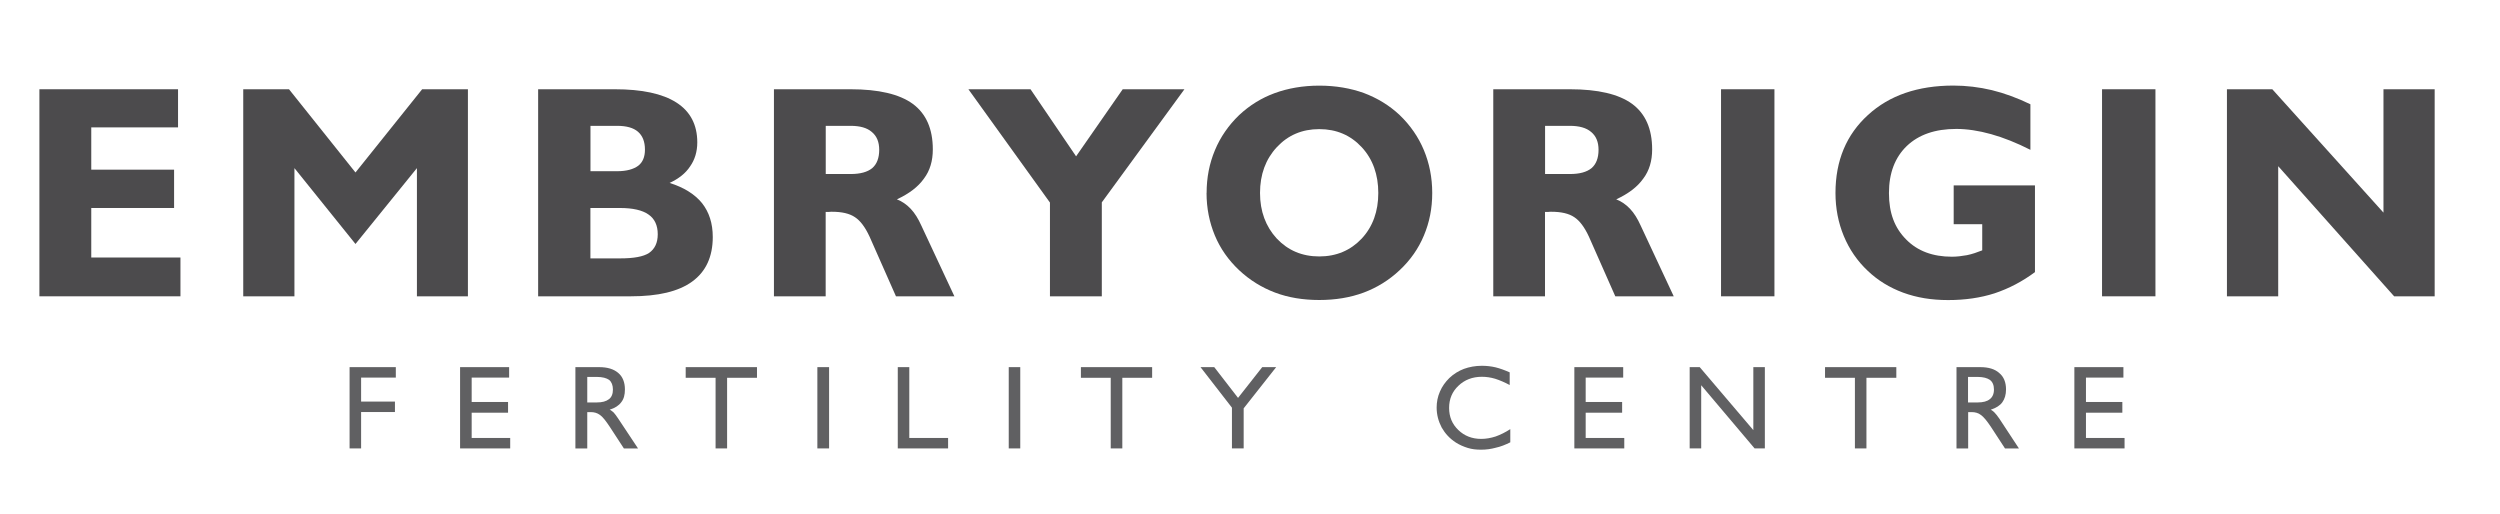
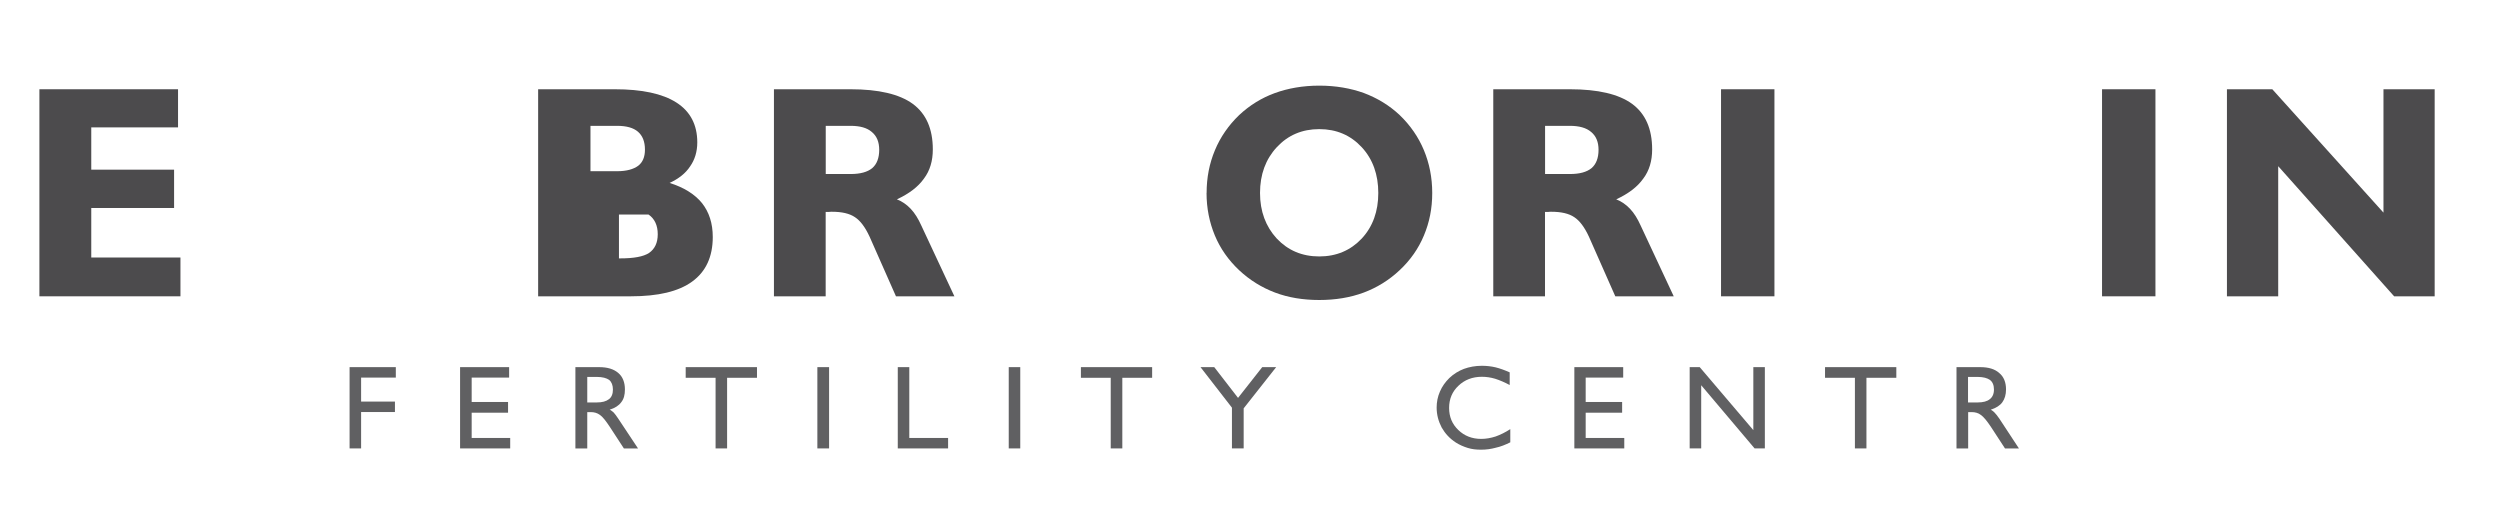
<svg xmlns="http://www.w3.org/2000/svg" id="Layer_1" data-name="Layer 1" viewBox="0 0 373.09 76.68">
  <defs>
    <style>
      .cls-1 {
        fill: #606062;
      }

      .cls-1, .cls-2 {
        stroke-width: 0px;
      }

      .cls-2 {
        fill: #4c4b4d;
      }
    </style>
  </defs>
  <g id="Layer_1-2" data-name="Layer_1">
    <polygon class="cls-1" points="52.17 66.92 52.17 54.79 59.07 54.79 59.07 56.35 53.89 56.35 53.89 59.93 58.94 59.93 58.94 61.49 53.89 61.49 53.89 66.92 52.17 66.92" />
    <polygon id="_1" data-name="1" class="cls-1" points="68.66 66.92 68.66 54.79 75.98 54.79 75.98 56.35 70.39 56.35 70.39 59.99 75.82 59.99 75.82 61.59 70.39 61.59 70.39 65.36 76.14 65.36 76.14 66.92 68.66 66.92" />
    <path id="_2" data-name="2" class="cls-1" d="M85.87,66.92v-12.13h3.55c1.24,0,2.18.29,2.86.88.65.55.98,1.4.98,2.44,0,.81-.16,1.43-.55,1.92-.36.49-.91.85-1.72,1.11.23.1.39.26.59.42.16.2.42.49.68.91l2.96,4.46h-2.11l-2.08-3.19c-.62-.94-1.11-1.56-1.5-1.82-.39-.29-.85-.42-1.37-.42h-.52v5.43h-1.76ZM87.63,60.06h1.43c.81,0,1.4-.16,1.82-.49.39-.29.59-.78.59-1.43s-.2-1.14-.55-1.43c-.39-.29-1.01-.46-1.85-.46h-1.43v3.81Z" />
    <polygon id="_3" data-name="3" class="cls-1" points="106.79 66.92 106.79 56.38 102.33 56.38 102.33 54.79 112.97 54.79 112.97 56.38 108.51 56.38 108.51 66.92 106.79 66.92" />
    <polygon id="_4" data-name="4" class="cls-1" points="121.98 66.92 121.98 54.79 123.73 54.79 123.73 66.92 121.98 66.92" />
    <polygon id="_5" data-name="5" class="cls-1" points="133.98 66.92 133.98 54.79 135.7 54.79 135.7 65.36 141.49 65.36 141.49 66.92 133.98 66.92" />
    <polygon id="_6" data-name="6" class="cls-1" points="150.54 66.92 150.54 54.79 152.26 54.79 152.26 66.92 150.54 66.92" />
    <polygon id="_7" data-name="7" class="cls-1" points="165.76 66.92 165.76 56.38 161.31 56.38 161.31 54.79 171.94 54.79 171.94 56.38 167.49 56.38 167.49 66.92 165.76 66.92" />
    <polygon id="_8" data-name="8" class="cls-1" points="183.85 66.92 183.85 60.84 179.16 54.79 181.21 54.79 184.76 59.38 188.37 54.79 190.45 54.79 185.6 60.94 185.6 66.92 183.85 66.92" />
    <path id="_9" data-name="9" class="cls-1" d="M225.39,64.03v1.98c-.72.36-1.43.65-2.18.81-.72.2-1.46.29-2.18.29s-1.37-.07-1.98-.26c-.65-.2-1.24-.46-1.79-.81-.91-.59-1.59-1.33-2.11-2.24-.49-.94-.75-1.92-.75-2.99,0-.81.16-1.63.49-2.37.33-.78.81-1.43,1.4-2.02.65-.62,1.4-1.07,2.18-1.37.81-.29,1.69-.46,2.67-.46.68,0,1.37.07,2.05.23.65.16,1.37.42,2.11.75v1.89c-.78-.42-1.5-.72-2.18-.94-.68-.2-1.33-.29-1.98-.29-1.4,0-2.57.46-3.48,1.33-.94.88-1.4,1.98-1.4,3.32s.46,2.41,1.37,3.29,2.05,1.33,3.42,1.33c.72,0,1.43-.13,2.15-.36.72-.26,1.46-.62,2.21-1.11Z" />
    <polygon id="_10" data-name="10" class="cls-1" points="234.95 66.92 234.95 54.79 242.24 54.79 242.24 56.35 236.64 56.35 236.64 59.99 242.08 59.99 242.08 61.59 236.64 61.59 236.64 65.36 242.4 65.36 242.4 66.92 234.95 66.92" />
    <polygon id="_11" data-name="11" class="cls-1" points="252.16 66.92 252.16 54.79 253.66 54.79 261.66 64.19 261.66 54.79 263.38 54.79 263.38 66.92 261.85 66.92 253.88 57.49 253.88 66.92 252.16 66.92" />
    <polygon id="_12" data-name="12" class="cls-1" points="276.82 66.92 276.82 56.38 272.36 56.38 272.36 54.79 283 54.79 283 56.38 278.54 56.38 278.54 66.92 276.82 66.92" />
    <path id="_13" data-name="13" class="cls-1" d="M291.98,66.92v-12.13h3.55c1.24,0,2.18.29,2.83.88.68.55,1.01,1.4,1.01,2.44,0,.81-.2,1.43-.55,1.92s-.94.85-1.72,1.11c.2.1.39.26.55.42.2.2.42.49.72.91l2.93,4.46h-2.08l-2.08-3.19c-.62-.94-1.14-1.56-1.53-1.82-.36-.29-.85-.42-1.37-.42h-.52v5.43h-1.72ZM293.7,60.06h1.43c.81,0,1.43-.16,1.82-.49.39-.29.62-.78.62-1.43s-.2-1.14-.59-1.43-1.01-.46-1.85-.46h-1.43v3.81Z" />
-     <polygon id="_14" data-name="14" class="cls-1" points="309.57 66.92 309.57 54.79 316.89 54.79 316.89 56.35 311.3 56.35 311.3 59.99 316.73 59.99 316.73 61.59 311.3 61.59 311.3 65.36 317.06 65.36 317.06 66.92 309.57 66.92" />
    <polygon class="cls-2" points="5.88 44.22 5.88 13.32 26.57 13.32 26.57 19.01 13.62 19.01 13.62 25.32 25.98 25.32 25.98 31.04 13.62 31.04 13.62 38.43 26.93 38.43 26.93 44.22 5.88 44.22" />
-     <polygon id="_1-2" data-name="1" class="cls-2" points="36.3 44.22 36.3 13.32 43.13 13.32 53.05 25.74 63 13.32 69.83 13.32 69.83 44.22 62.22 44.22 62.22 25.09 53.05 36.41 43.94 25.09 43.94 44.22 36.3 44.22" />
-     <path id="_2-2" data-name="2" class="cls-2" d="M88.11,38.56h4.46c2.02,0,3.45-.26,4.29-.81.85-.59,1.3-1.5,1.3-2.8s-.46-2.31-1.37-2.93c-.91-.65-2.34-.98-4.26-.98h-4.42v7.51ZM92.12,25.55c1.37,0,2.41-.29,3.12-.81.68-.52,1.01-1.33,1.01-2.41,0-1.2-.36-2.08-1.04-2.67s-1.72-.88-3.09-.88h-4v6.77h4ZM80.31,44.22V13.32h11.42c4.07,0,7.12.65,9.21,1.98,2.08,1.33,3.12,3.32,3.12,5.95,0,1.37-.36,2.57-1.07,3.58-.68,1.04-1.72,1.85-3.06,2.47,2.15.68,3.77,1.69,4.85,3.03,1.04,1.33,1.59,2.99,1.59,5.04,0,2.96-1.04,5.17-3.06,6.64-2.05,1.5-5.11,2.21-9.17,2.21h-13.82Z" />
+     <path id="_2-2" data-name="2" class="cls-2" d="M88.11,38.56h4.46c2.02,0,3.45-.26,4.29-.81.85-.59,1.3-1.5,1.3-2.8s-.46-2.31-1.37-2.93h-4.42v7.51ZM92.12,25.55c1.37,0,2.41-.29,3.12-.81.68-.52,1.01-1.33,1.01-2.41,0-1.2-.36-2.08-1.04-2.67s-1.72-.88-3.09-.88h-4v6.77h4ZM80.31,44.22V13.32h11.42c4.07,0,7.12.65,9.21,1.98,2.08,1.33,3.12,3.32,3.12,5.95,0,1.37-.36,2.57-1.07,3.58-.68,1.04-1.72,1.85-3.06,2.47,2.15.68,3.77,1.69,4.85,3.03,1.04,1.33,1.59,2.99,1.59,5.04,0,2.96-1.04,5.17-3.06,6.64-2.05,1.5-5.11,2.21-9.17,2.21h-13.82Z" />
    <path id="_3-2" data-name="3" class="cls-2" d="M126.95,25.97c1.43,0,2.5-.29,3.22-.88.68-.59,1.04-1.5,1.04-2.73,0-1.17-.36-2.05-1.11-2.67-.72-.62-1.76-.91-3.16-.91h-3.71v7.19h3.71ZM115.5,44.22V13.32h11.42c4.2,0,7.29.72,9.3,2.18,1.98,1.46,2.99,3.71,2.99,6.8,0,1.69-.42,3.16-1.33,4.36-.88,1.24-2.21,2.24-4.03,3.09.75.29,1.43.75,2.05,1.4.62.65,1.14,1.5,1.59,2.5l4.94,10.57h-8.72l-3.94-8.91c-.65-1.4-1.37-2.37-2.18-2.9-.81-.55-1.95-.81-3.45-.81-.13,0-.29,0-.46.03h-.46v12.59h-7.74Z" />
-     <polygon id="_4-2" data-name="4" class="cls-2" points="156.69 44.22 156.69 30.23 144.52 13.32 153.79 13.32 160.59 23.33 167.55 13.32 176.76 13.32 164.43 30.2 164.43 44.22 156.69 44.22" />
    <path id="_5-2" data-name="5" class="cls-2" d="M188.04,28.8c0,2.73.85,5.01,2.5,6.8,1.66,1.76,3.77,2.67,6.34,2.67s4.68-.91,6.34-2.67c1.66-1.79,2.47-4.07,2.47-6.8s-.81-5.04-2.47-6.83c-1.66-1.79-3.77-2.7-6.34-2.7s-4.68.91-6.34,2.7-2.5,4.07-2.5,6.83ZM180.07,28.8c0-2.31.42-4.42,1.24-6.38.81-1.95,2.02-3.71,3.61-5.24,1.56-1.46,3.35-2.57,5.33-3.29,1.98-.72,4.2-1.11,6.64-1.11s4.68.39,6.67,1.11c1.98.75,3.77,1.82,5.33,3.29,1.59,1.53,2.8,3.29,3.61,5.24.81,1.95,1.24,4.07,1.24,6.38s-.42,4.39-1.24,6.34c-.81,1.95-2.02,3.68-3.61,5.17-1.59,1.5-3.38,2.6-5.37,3.35-2.02.75-4.23,1.11-6.64,1.11s-4.62-.36-6.6-1.11-3.77-1.85-5.37-3.35c-1.59-1.5-2.8-3.22-3.61-5.17-.81-1.95-1.24-4.07-1.24-6.34Z" />
    <path id="_6-2" data-name="6" class="cls-2" d="M234.3,25.97c1.43,0,2.5-.29,3.22-.88.68-.59,1.04-1.5,1.04-2.73,0-1.17-.36-2.05-1.11-2.67-.72-.62-1.79-.91-3.16-.91h-3.71v7.19h3.71ZM222.85,44.22V13.32h11.42c4.2,0,7.29.72,9.3,2.18,1.98,1.46,2.99,3.71,2.99,6.8,0,1.69-.42,3.16-1.33,4.36-.88,1.24-2.21,2.24-4.03,3.09.75.29,1.43.75,2.05,1.4.62.65,1.14,1.5,1.59,2.5l4.94,10.57h-8.72l-3.94-8.91c-.65-1.4-1.37-2.37-2.18-2.9-.81-.55-1.95-.81-3.45-.81-.13,0-.29,0-.46.03h-.46v12.59h-7.74Z" />
    <polygon id="_7-2" data-name="7" class="cls-2" points="256.84 44.22 256.84 13.32 264.81 13.32 264.81 44.22 256.84 44.22" />
-     <path id="_8-2" data-name="8" class="cls-2" d="M303.69,40.61c-1.89,1.4-3.87,2.44-6.02,3.16-2.11.68-4.42,1.01-6.93,1.01s-4.68-.36-6.73-1.11c-2.02-.75-3.77-1.82-5.27-3.25-1.56-1.46-2.76-3.22-3.58-5.2s-1.24-4.13-1.24-6.41c0-4.85,1.63-8.72,4.85-11.65,3.19-2.93,7.45-4.39,12.75-4.39,1.92,0,3.84.23,5.73.68,1.89.46,3.81,1.17,5.76,2.11v6.8c-2.05-1.04-4-1.82-5.86-2.34s-3.61-.78-5.2-.78c-3.16,0-5.6.85-7.38,2.54-1.76,1.69-2.67,4.03-2.67,7.03s.85,5.2,2.57,6.93c1.69,1.72,3.97,2.57,6.83,2.57.75,0,1.5-.1,2.24-.23.78-.16,1.53-.42,2.28-.72v-3.9h-4.26v-5.79h12.13v12.95Z" />
    <polygon id="_9-2" data-name="9" class="cls-2" points="313.7 44.22 313.7 13.32 321.67 13.32 321.67 44.22 313.7 44.22" />
    <polygon id="_10-2" data-name="10" class="cls-2" points="339.99 24.8 339.99 44.22 332.34 44.22 332.34 13.32 339.11 13.32 355.7 31.73 355.7 13.32 363.34 13.32 363.34 44.22 357.29 44.22 339.99 24.8" />
  </g>
</svg>